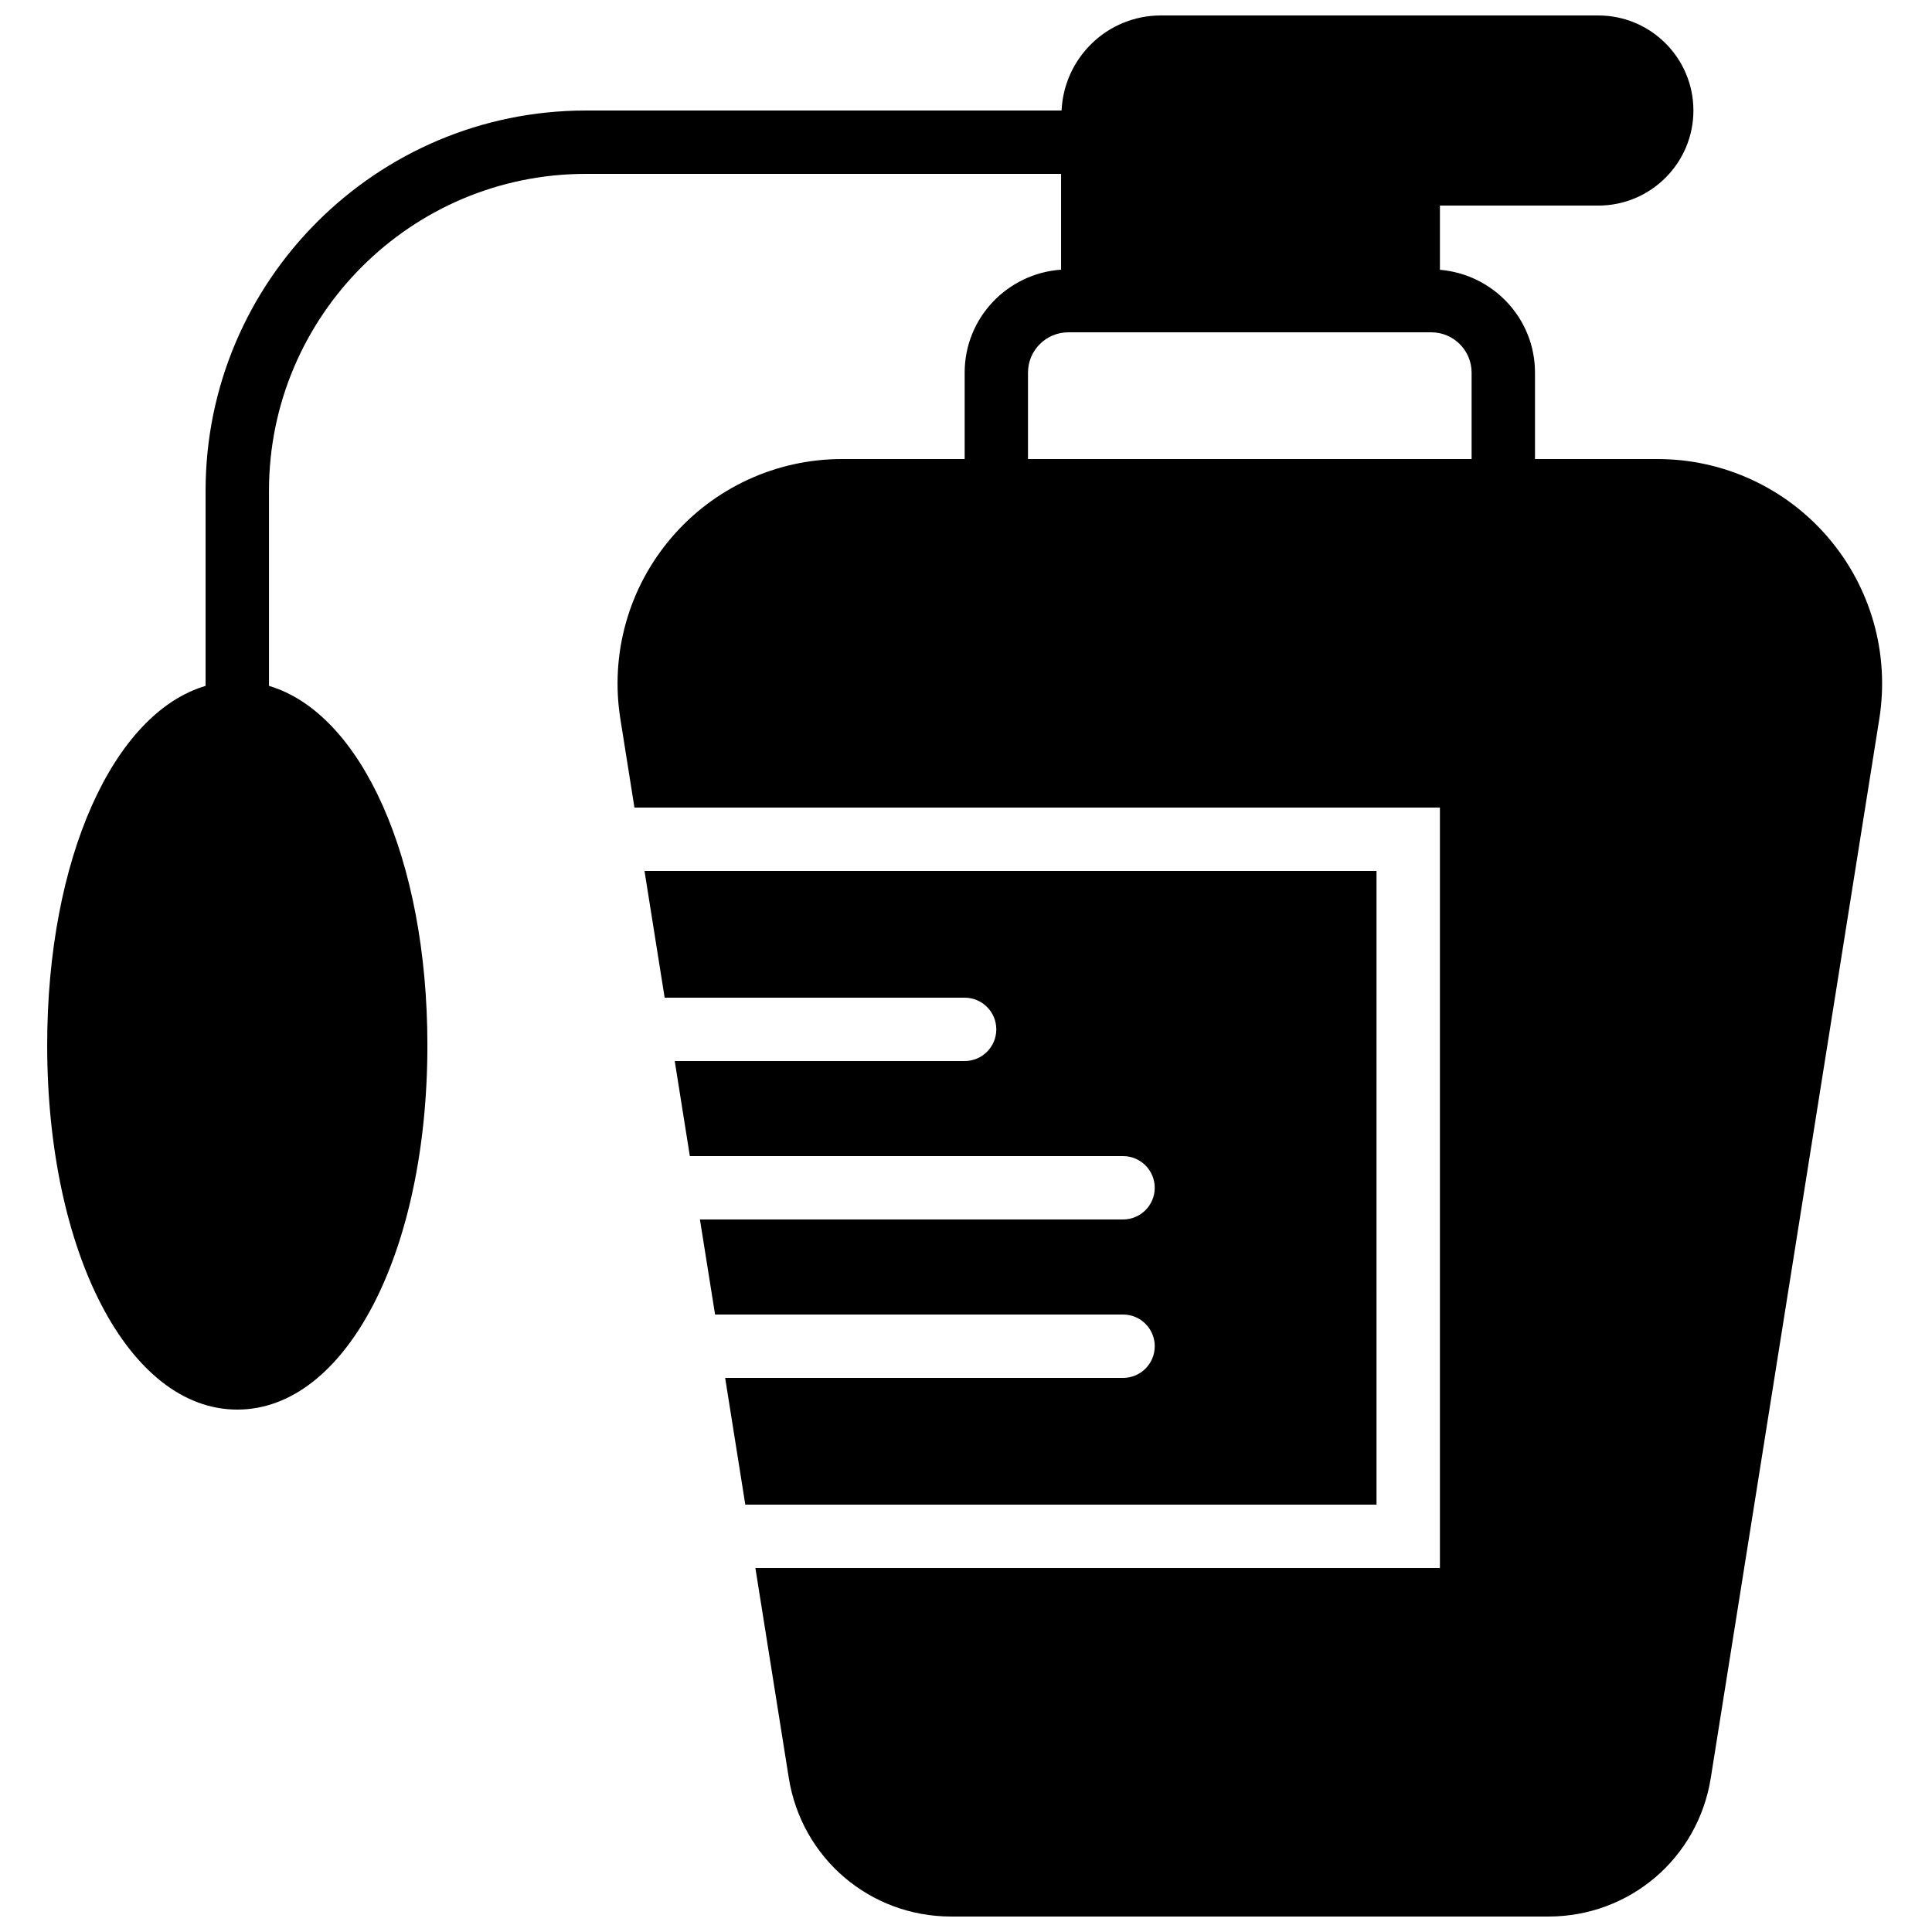
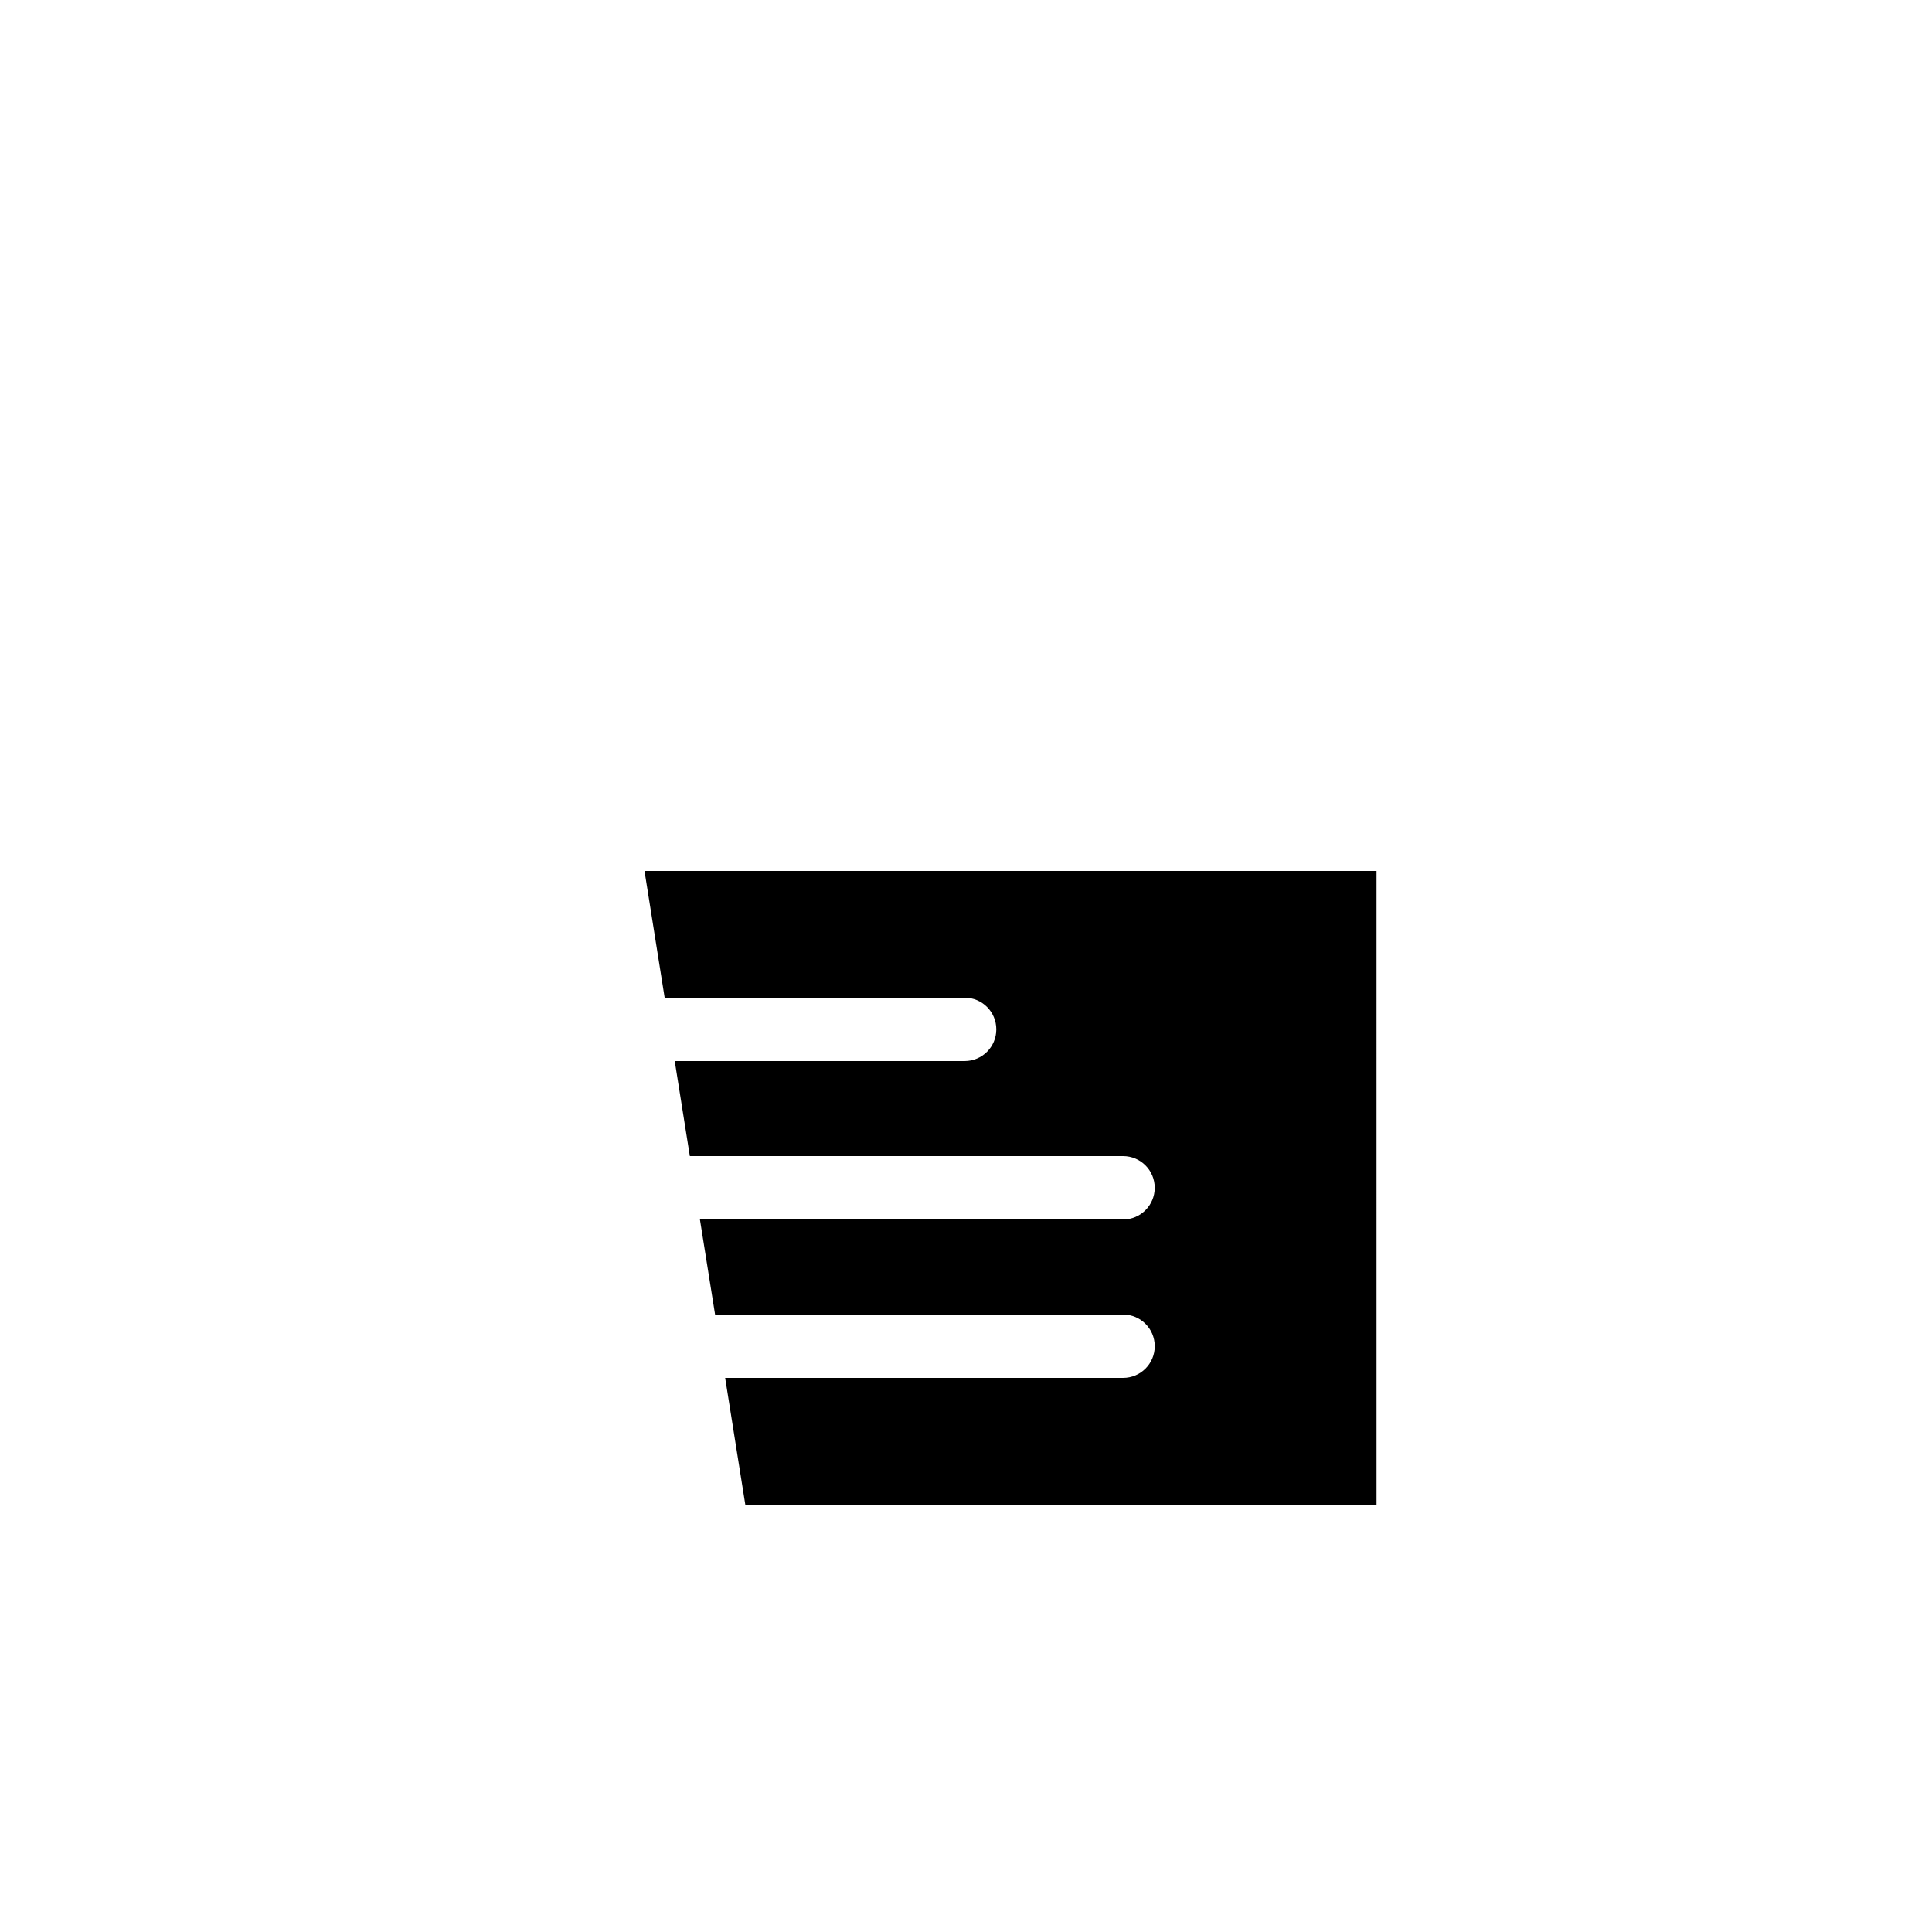
<svg xmlns="http://www.w3.org/2000/svg" width="800px" height="800px" version="1.1" viewBox="144 144 512 512">
  <defs>
    <clipPath id="a">
      <path d="m156 148.09h487v503.81h-487z" />
    </clipPath>
  </defs>
  <path d="m508.79 374.81h-193.99l5.34 33.586h79.492c4.637 0 8.398 3.754 8.398 8.398s-3.762 8.395-8.398 8.395h-76.82l4.004 25.191h114.8c4.637 0 8.398 3.754 8.398 8.398 0 4.641-3.762 8.395-8.398 8.395h-112.13l4.016 25.191h108.12c4.637 0 8.398 3.754 8.398 8.398 0 4.641-3.762 8.395-8.398 8.395h-105.45l5.34 33.59h167.28z" fill-rule="evenodd" />
  <g clip-path="url(#a)">
-     <path d="m416.43 242.74c0-5.887 4.789-10.672 10.672-10.672h96.211c5.887 0 10.676 4.785 10.676 10.672v22.914h-117.56zm212.11 43.781c-11.32-13.258-27.82-20.867-45.258-20.867h-32.496v-22.914c0-14.367-11.129-26.055-25.191-27.238v-17.02h41.984c13.895 0 25.191-11.305 25.191-25.191 0-13.898-11.297-25.191-25.191-25.191h-115.96c-14.148 0-25.637 11.191-26.297 25.191h-126.08c-55.551 0-100.76 45.191-100.76 100.76v51.715c-24.426 7.238-41.98 45.703-41.98 95.23 0 55.039 21.66 96.562 50.379 96.562 28.727 0 50.383-41.523 50.383-96.562 0-49.527-17.551-87.992-41.984-95.23v-51.715c0-46.301 37.668-83.969 83.965-83.969h125.95v25.383c-14.23 1-25.551 12.781-25.551 27.273v22.914h-32.496c-17.438 0-33.93 7.609-45.25 20.875-11.32 13.258-16.238 30.75-13.5 47.973l3.734 23.52h213.46v201.52h-181.41l8.852 55.621c3.391 21.285 21.496 36.742 43.059 36.742h158.23c21.57 0 39.676-15.457 43.051-36.742l44.66-280.66c2.738-17.23-2.18-34.715-13.5-47.98z" fill-rule="evenodd" />
-   </g>
+     </g>
</svg>